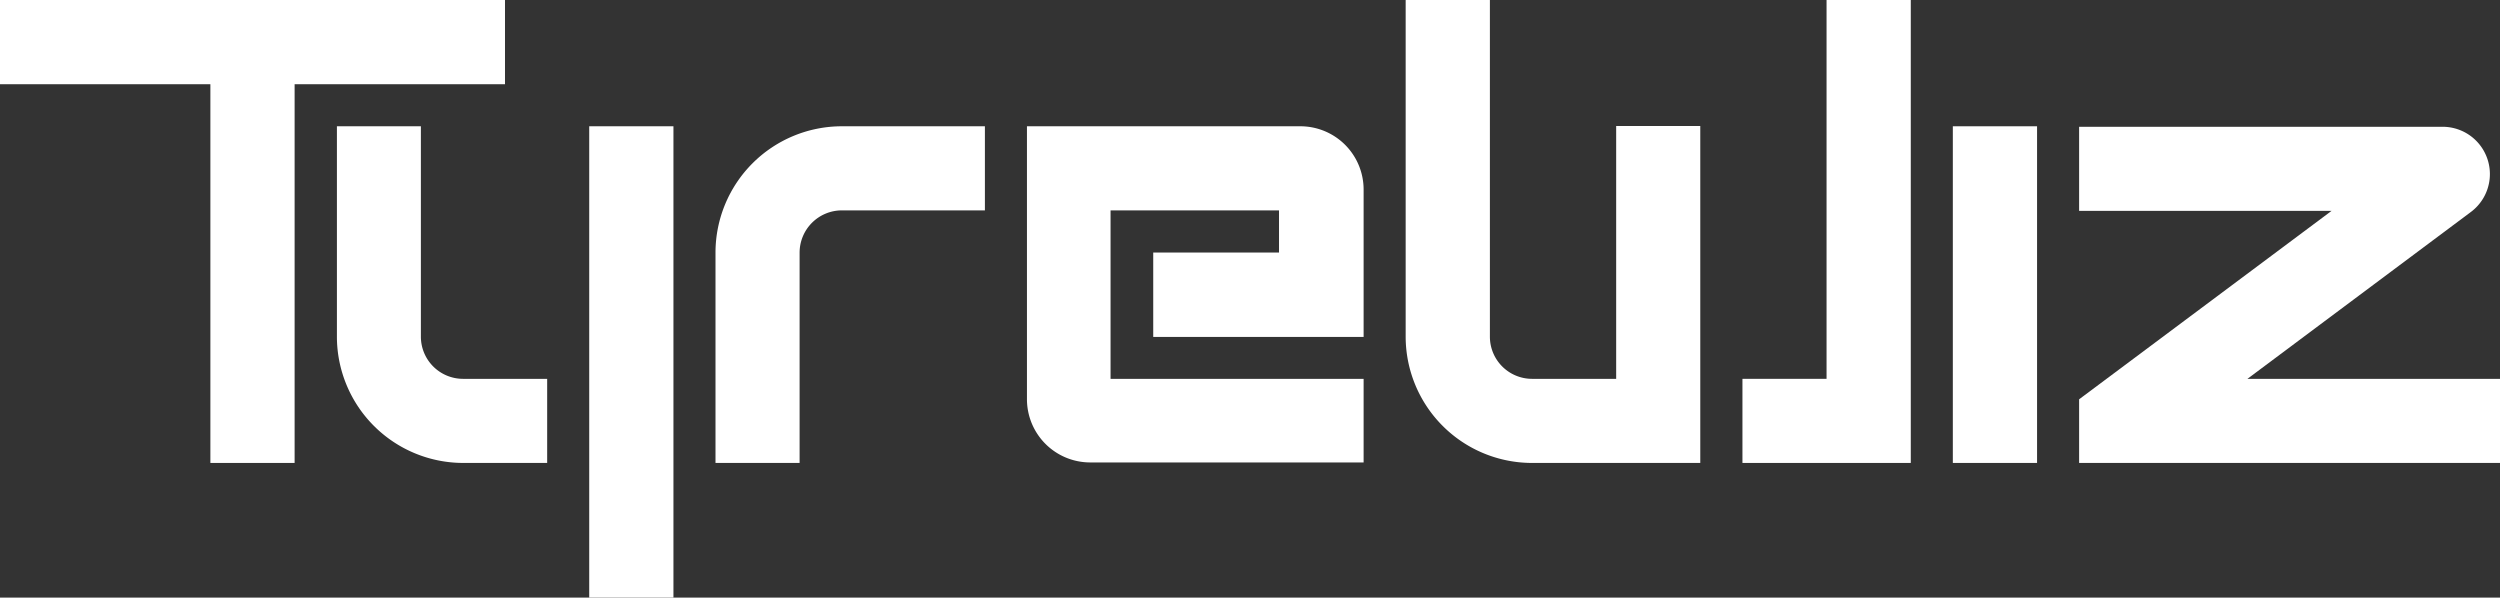
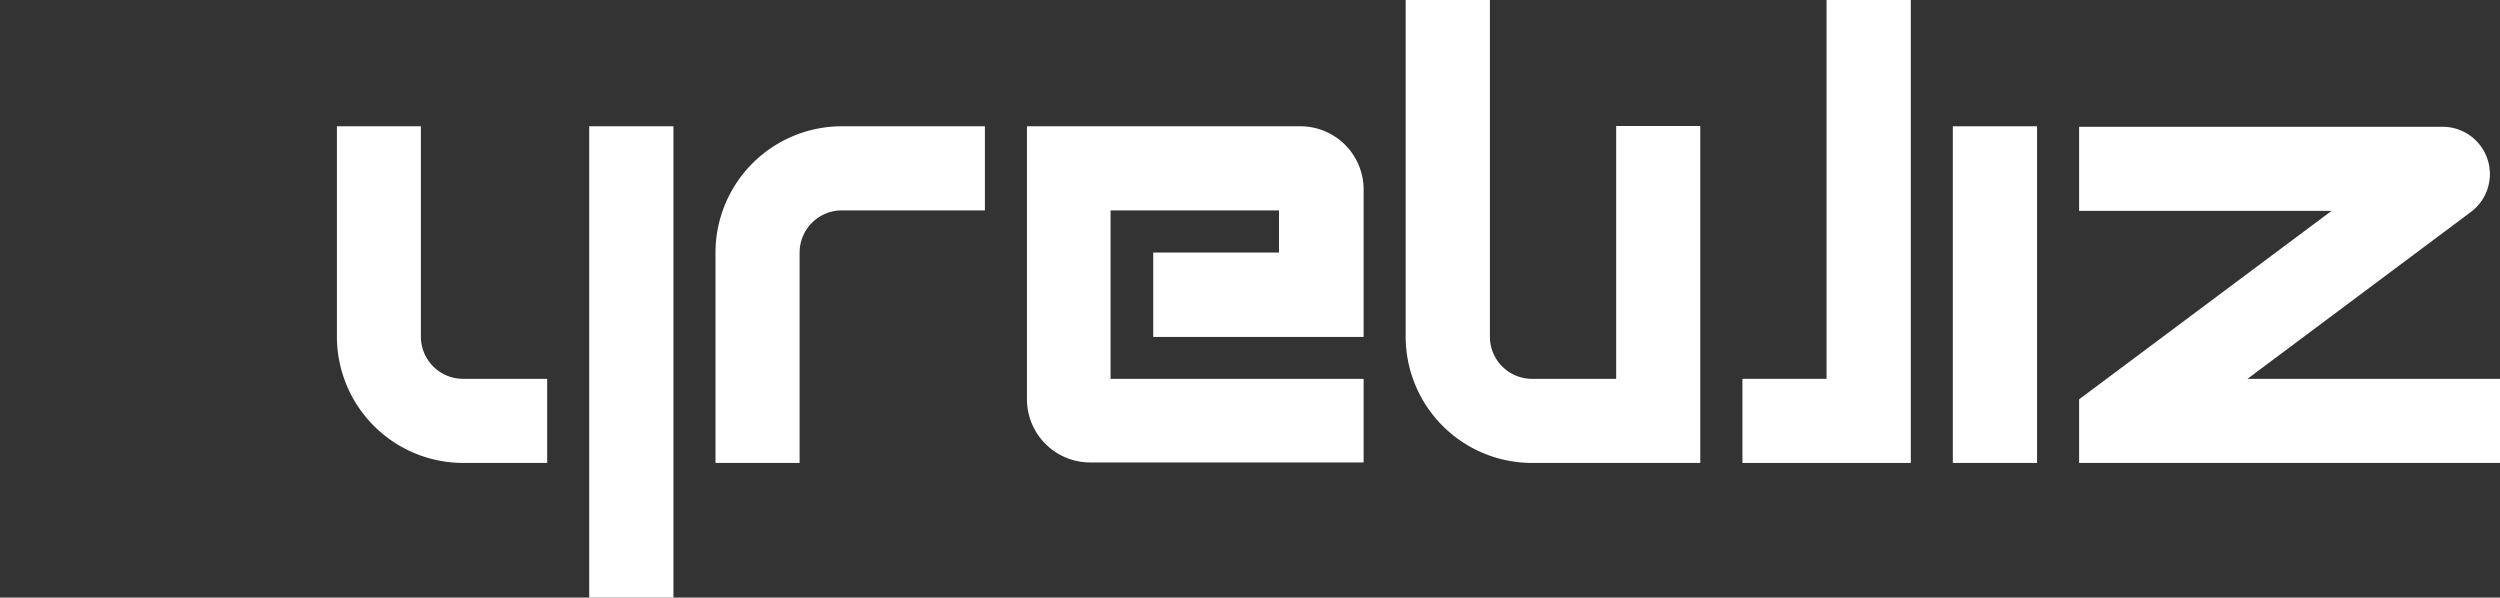
<svg xmlns="http://www.w3.org/2000/svg" viewBox="0 0 200.35 47.89">
  <rect x="0" y="0" width="200.35" height="47.89" fill="#333333" stroke="none" />
  <defs>
    <style>.cls-1{fill:#fff;}</style>
  </defs>
  <title>Asset 3</title>
  <g id="Layer_2" data-name="Layer 2">
    <g id="Layer_1-2" data-name="Layer 1">
      <path class="cls-1" d="M129.52,30.36h-6.75A3.38,3.38,0,0,1,119.4,27V0h-6.75V27A10.13,10.13,0,0,0,122.77,37.1h13.49v-27h-6.74Z" />
      <polygon class="cls-1" points="146.38 30.36 139.64 30.36 139.64 37.1 153.13 37.1 153.13 0 146.38 0 146.38 30.36" />
-       <polygon class="cls-1" points="40.47 6.75 40.47 0 23.61 0 16.86 0 0 0 0 6.75 16.86 6.75 16.86 37.1 23.61 37.1 23.61 6.75 40.47 6.75" />
-       <path class="cls-1" d="M57.34,20.24V37.1h6.74V20.24a3.39,3.39,0,0,1,3.38-3.38H78.93V10.12H67.46A10.13,10.13,0,0,0,57.34,20.24Z" />
+       <path class="cls-1" d="M57.34,20.24V37.1h6.74V20.24a3.39,3.39,0,0,1,3.38-3.38H78.93V10.12H67.46A10.13,10.13,0,0,0,57.34,20.24" />
      <rect class="cls-1" x="156.5" y="10.12" width="6.75" height="26.98" />
      <path class="cls-1" d="M104.22,10.12H82.3V32a5.07,5.07,0,0,0,5.06,5.06h21.92V30.36H89V16.86h13.5v3.38H92.42V27h16.86V15.18A5.07,5.07,0,0,0,104.22,10.12Z" />
      <rect class="cls-1" x="47.22" y="10.12" width="6.75" height="37.78" />
      <path class="cls-1" d="M33.73,27V10.12H27V27A10.13,10.13,0,0,0,37.1,37.1h6.75V30.36H37.1A3.38,3.38,0,0,1,33.73,27Z" />
      <path class="cls-1" d="M180.11,30.36,198,17a3.79,3.79,0,0,0-2.25-6.84H166.62v6.74h20.23L166.62,32V37.1h33.73V30.36Z" />
    </g>
  </g>
</svg>